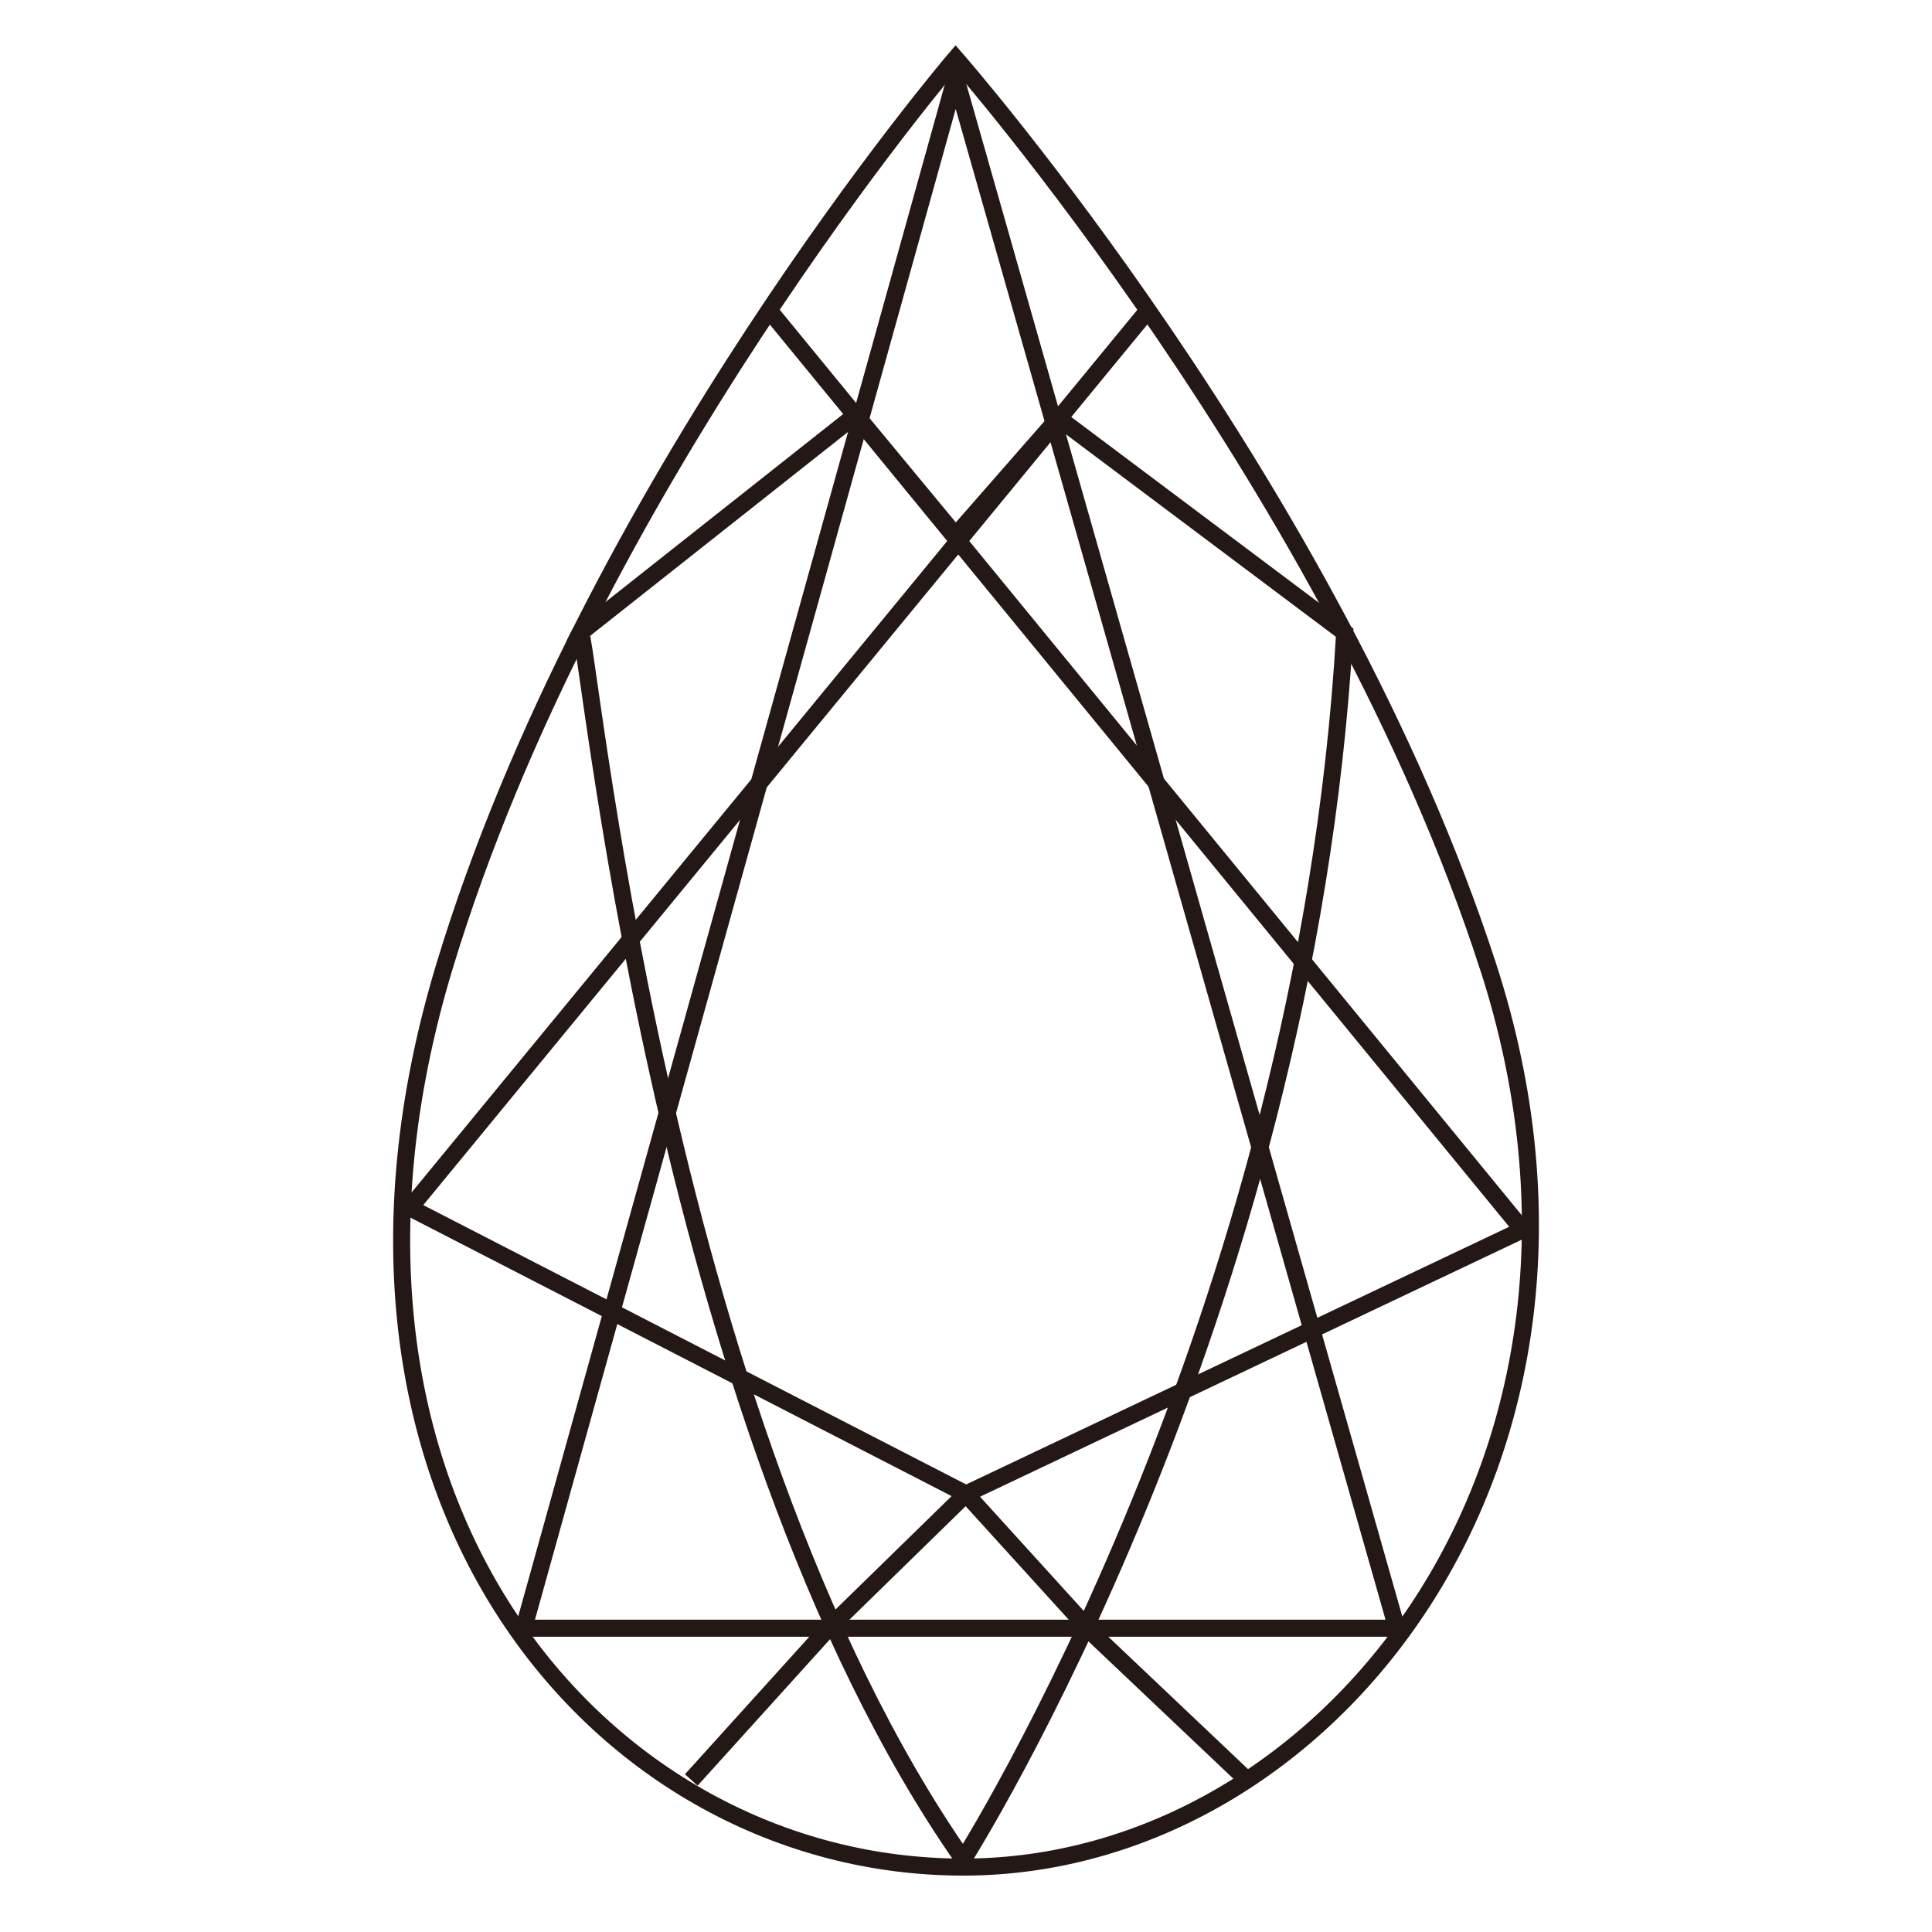
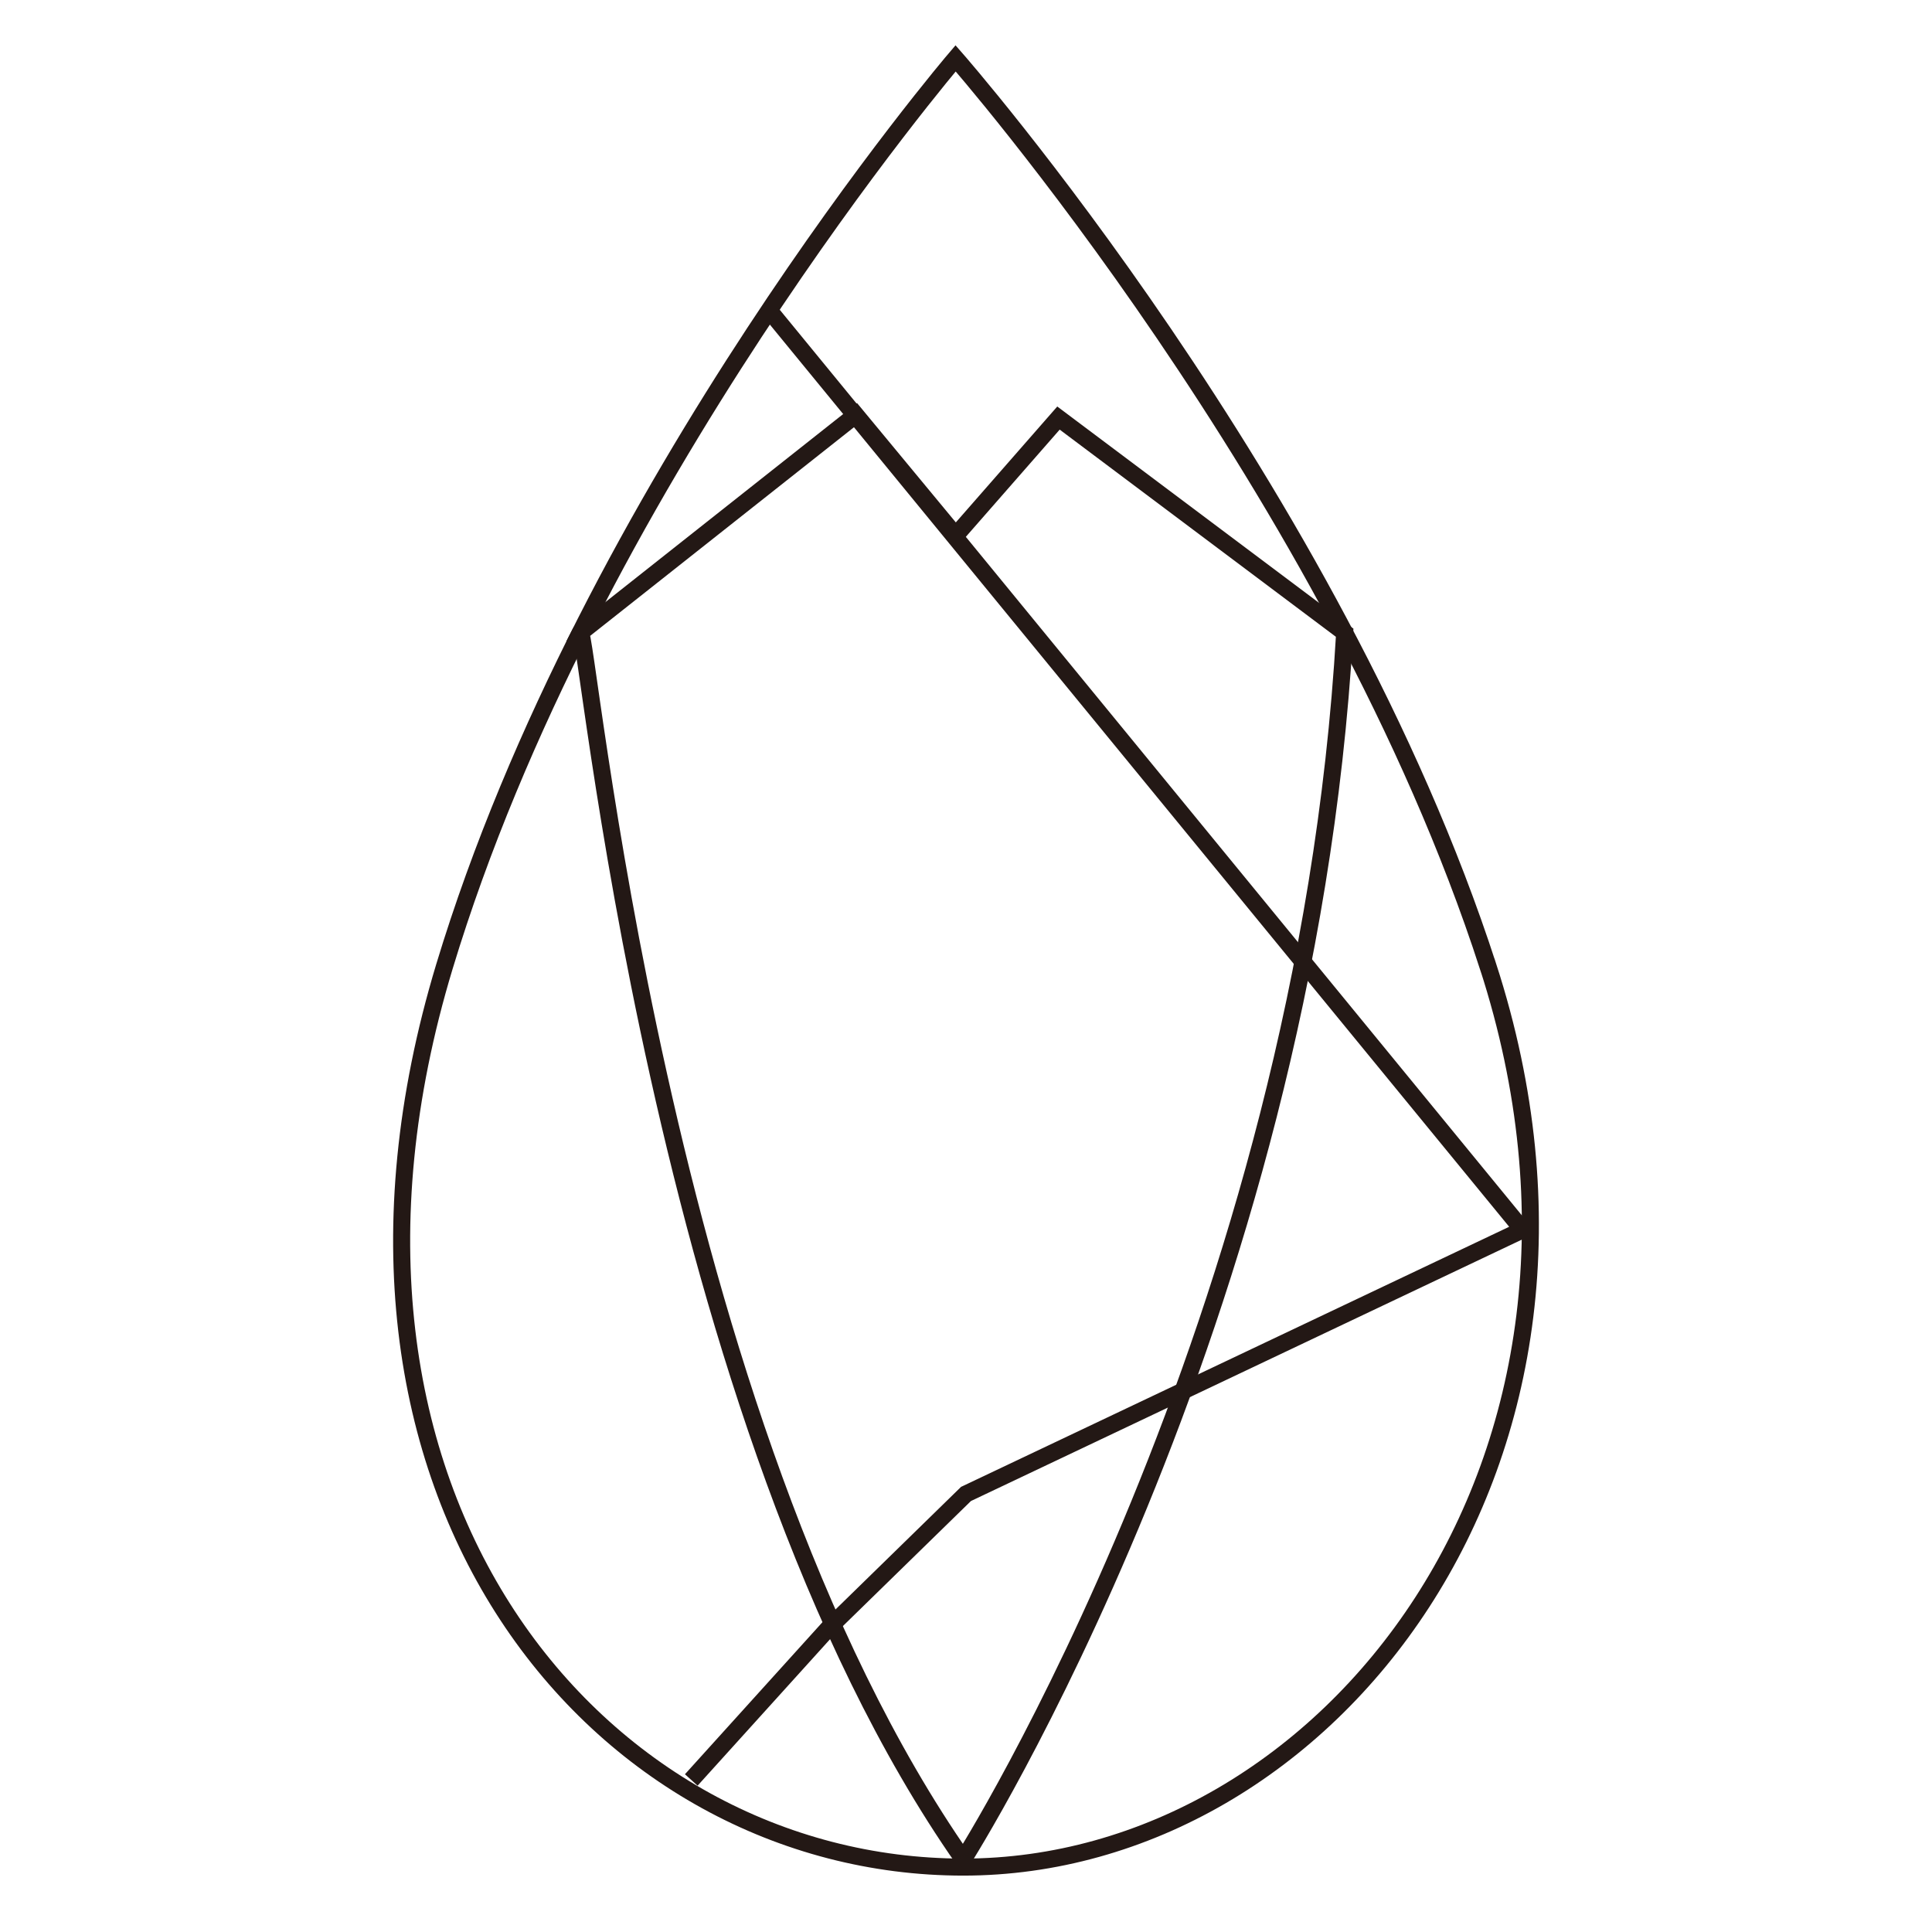
<svg xmlns="http://www.w3.org/2000/svg" viewBox="0 0 567 567" data-name="图层 1" id="_图层_1">
  <defs>
    <style>
      .cls-1 {
        fill: none;
        stroke: #231815;
        stroke-miterlimit: 10;
        stroke-width: 5px;
      }
    </style>
  </defs>
  <path d="M436.73,283.66c47.03,145.25-47.32,264.29-154.02,264.29s-199.3-108.87-152.28-264.29C173.06,142.76,280.45,17.12,280.45,17.12c0,0,110.93,126.49,156.27,266.54Z" class="cls-1" />
-   <polygon points="280.45 22.74 153.71 477.84 409.93 477.84 280.45 22.74" class="cls-1" />
-   <polyline points="336.91 91.06 120.32 354.47 283.5 438.44 321.15 479.89 365.99 522.38" class="cls-1" />
  <polyline points="225.73 91.06 446.87 360.92 283.5 438.44 243.15 477.84 202.87 522.38" class="cls-1" />
  <path d="M170.26,185.74c2.05-4.06,21.97,230.53,112.44,359.96,0,0,100.34-157.76,111.93-360.01l-83.99-63-30.18,34.48-29.3-35.4-80.89,63.97Z" class="cls-1" />
</svg>